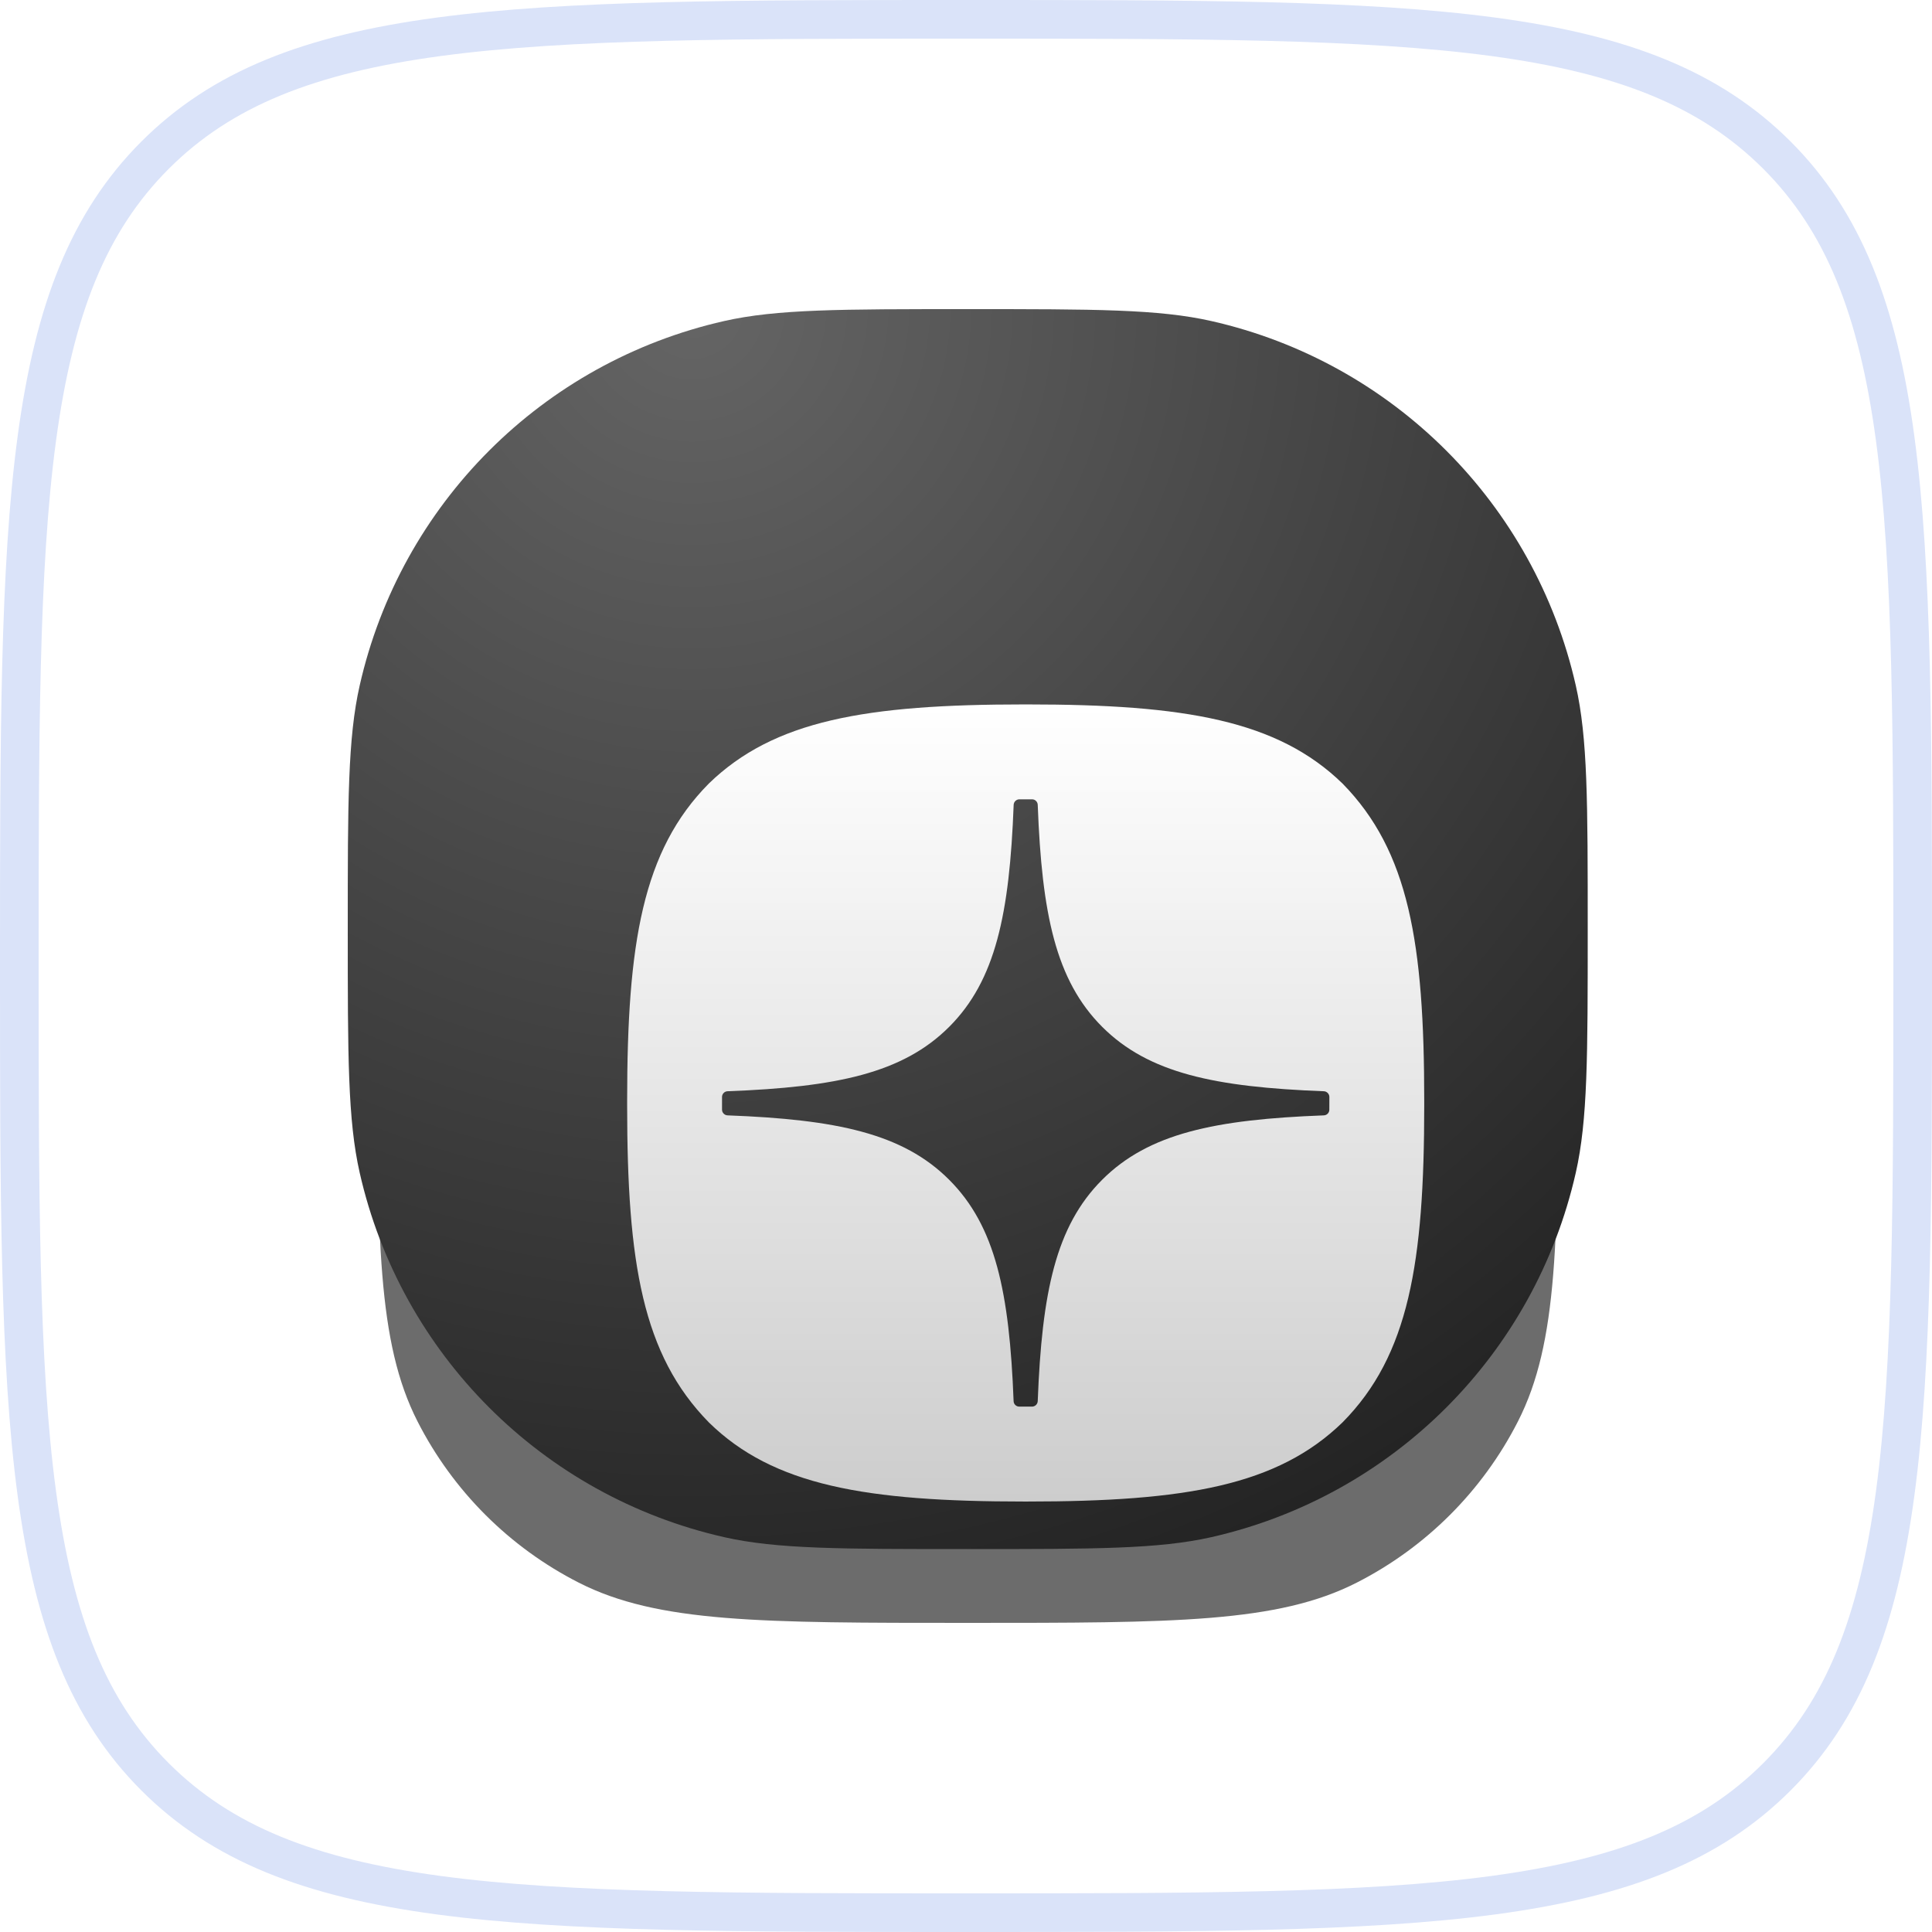
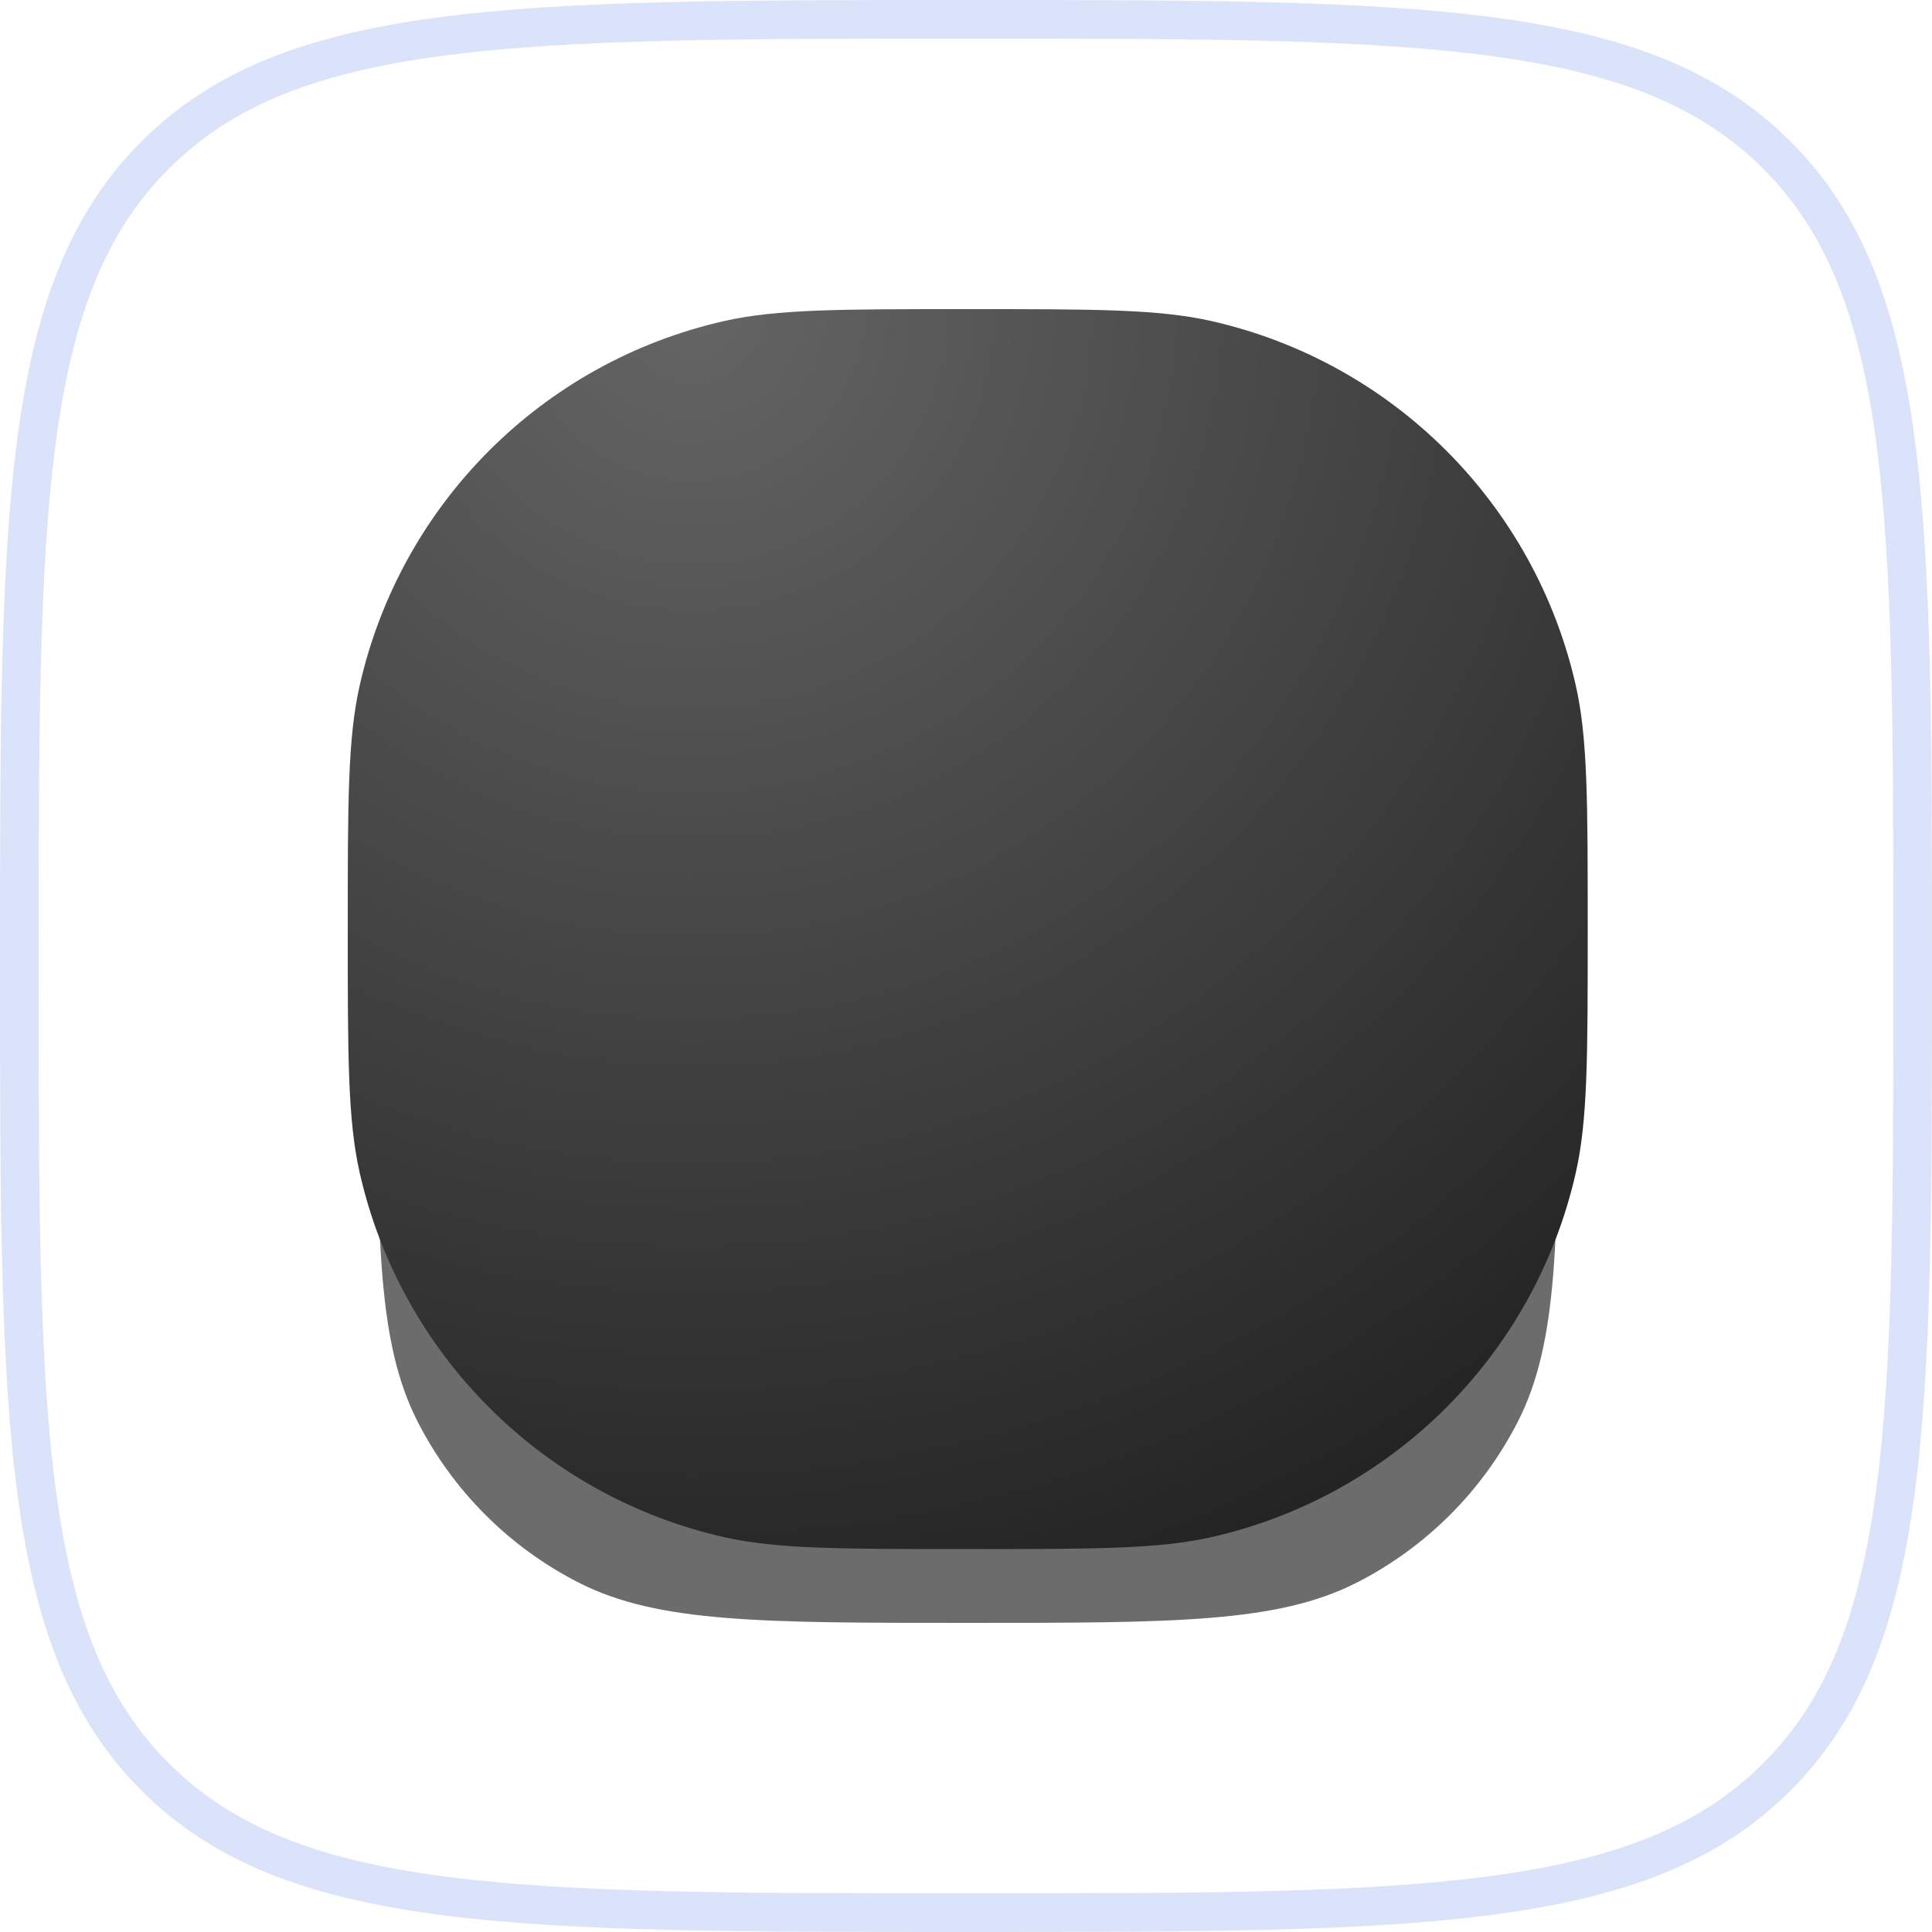
<svg xmlns="http://www.w3.org/2000/svg" width="100" height="100" viewBox="0 0 100 100" fill="none">
  <path d="M50 1C61.813 1 70.573 1.002 77.299 1.906C83.996 2.807 88.526 4.585 91.971 8.029C95.415 11.474 97.193 16.004 98.094 22.701C98.998 29.427 99 38.187 99 50C99 61.813 98.998 70.573 98.094 77.299C97.193 83.996 95.415 88.526 91.971 91.971C88.526 95.415 83.996 97.193 77.299 98.094C70.573 98.998 61.813 99 50 99C38.187 99 29.427 98.998 22.701 98.094C16.004 97.193 11.474 95.415 8.029 91.971C4.585 88.526 2.807 83.996 1.906 77.299C1.002 70.573 1 61.813 1 50C1 38.187 1.002 29.427 1.906 22.701C2.807 16.004 4.585 11.474 8.029 8.029C11.474 4.585 16.004 2.807 22.701 1.906C29.427 1.002 38.187 1 50 1Z" stroke="#DAE3F9" stroke-width="2" />
  <g filter="url(#filter0_f_49_102)">
    <path d="M19.528 53.438C19.528 42.74 19.528 37.392 21.61 33.306C23.441 29.712 26.363 26.79 29.957 24.958C34.043 22.876 39.392 22.876 50.09 22.876C60.787 22.876 66.136 22.876 70.222 24.958C73.816 26.79 76.738 29.712 78.57 33.306C80.652 37.392 80.652 42.74 80.652 53.438C80.652 64.136 80.652 69.485 78.57 73.57C76.738 77.165 73.816 80.087 70.222 81.918C66.136 84 60.787 84 50.09 84C39.392 84 34.043 84 29.957 81.918C26.363 80.087 23.441 77.165 21.61 73.57C19.528 69.485 19.528 64.136 19.528 53.438Z" fill="#212121" fill-opacity="0.66" />
  </g>
  <path d="M18 48.09C18 41.499 18 38.204 18.618 35.478C20.745 26.082 28.082 18.745 37.478 16.618C40.204 16 43.499 16 50.09 16C56.68 16 59.975 16 62.702 16.618C72.097 18.745 79.434 26.082 81.562 35.478C82.18 38.204 82.18 41.499 82.18 48.09C82.18 54.68 82.18 57.975 81.562 60.702C79.434 70.097 72.097 77.434 62.702 79.562C59.975 80.18 56.68 80.18 50.09 80.18C43.499 80.18 40.204 80.18 37.478 79.562C28.082 77.434 20.745 70.097 18.618 60.702C18 57.975 18 54.68 18 48.09Z" fill="url(#paint0_radial_49_102)" />
  <g filter="url(#filter1_d_49_102)">
-     <path fill-rule="evenodd" clip-rule="evenodd" d="M50.174 27.461C58.333 27.461 63.123 28.286 66.488 31.555C69.923 35.059 70.718 39.816 70.718 47.975V48.205C70.718 56.367 69.923 61.154 66.488 64.623C63.12 67.894 58.364 68.719 50.171 68.719H50.005C41.816 68.719 37.024 67.894 33.69 64.623C30.253 61.119 29.461 56.362 29.461 48.203V47.974C29.461 39.815 30.256 35.024 33.688 31.557C37.057 28.286 41.816 27.461 50.008 27.461H50.174ZM49.761 32.372C49.685 32.373 49.613 32.403 49.558 32.456C49.503 32.509 49.471 32.58 49.467 32.656C49.253 38.305 48.535 41.743 46.129 44.15C43.726 46.551 40.295 47.269 34.656 47.483C34.58 47.485 34.508 47.518 34.455 47.573C34.402 47.628 34.372 47.701 34.372 47.777V48.436C34.372 48.594 34.498 48.723 34.656 48.731C40.295 48.944 43.729 49.663 46.129 52.065C48.531 54.467 49.247 57.892 49.464 63.522C49.467 63.599 49.498 63.671 49.553 63.724C49.608 63.777 49.682 63.807 49.758 63.806H50.418C50.494 63.806 50.568 63.775 50.623 63.722C50.677 63.669 50.709 63.597 50.713 63.521C50.929 57.892 51.646 54.466 54.047 52.065C56.451 49.661 59.883 48.944 65.522 48.731C65.598 48.728 65.671 48.696 65.724 48.641C65.777 48.586 65.806 48.513 65.806 48.436L65.808 47.777C65.807 47.701 65.776 47.628 65.724 47.574C65.671 47.519 65.599 47.486 65.524 47.483C59.885 47.269 56.451 46.55 54.05 44.15C51.644 41.743 50.926 38.308 50.713 32.656C50.71 32.58 50.678 32.508 50.623 32.455C50.568 32.401 50.495 32.372 50.418 32.372H49.761Z" fill="url(#paint1_linear_49_102)" />
-   </g>
+     </g>
  <defs>
    <filter id="filter0_f_49_102" x="13.528" y="16.876" width="73.124" height="73.124" filterUnits="userSpaceOnUse" color-interpolation-filters="sRGB">
      <feFlood flood-opacity="0" result="BackgroundImageFix" />
      <feBlend mode="normal" in="SourceGraphic" in2="BackgroundImageFix" result="shape" />
      <feGaussianBlur stdDeviation="3" result="effect1_foregroundBlur_49_102" />
    </filter>
    <filter id="filter1_d_49_102" x="25.761" y="27.461" width="54.657" height="56.958" filterUnits="userSpaceOnUse" color-interpolation-filters="sRGB">
      <feFlood flood-opacity="0" result="BackgroundImageFix" />
      <feColorMatrix in="SourceAlpha" type="matrix" values="0 0 0 0 0 0 0 0 0 0 0 0 0 0 0 0 0 0 127 0" result="hardAlpha" />
      <feOffset dx="3" dy="9" />
      <feGaussianBlur stdDeviation="3.35" />
      <feComposite in2="hardAlpha" operator="out" />
      <feColorMatrix type="matrix" values="0 0 0 0 0.067 0 0 0 0 0.067 0 0 0 0 0.067 0 0 0 1 0" />
      <feBlend mode="normal" in2="BackgroundImageFix" result="effect1_dropShadow_49_102" />
      <feBlend mode="normal" in="SourceGraphic" in2="effect1_dropShadow_49_102" result="shape" />
    </filter>
    <radialGradient id="paint0_radial_49_102" cx="0" cy="0" r="1" gradientTransform="matrix(37.438 64.18 -64.18 37.438 36.337 16)" gradientUnits="userSpaceOnUse">
      <stop stop-color="#656565" />
      <stop offset="1" stop-color="#1F1F1F" />
    </radialGradient>
    <linearGradient id="paint1_linear_49_102" x1="50.089" y1="27.461" x2="50.089" y2="68.719" gradientUnits="userSpaceOnUse">
      <stop stop-color="white" />
      <stop offset="1" stop-color="#CDCDCD" />
    </linearGradient>
  </defs>
</svg>